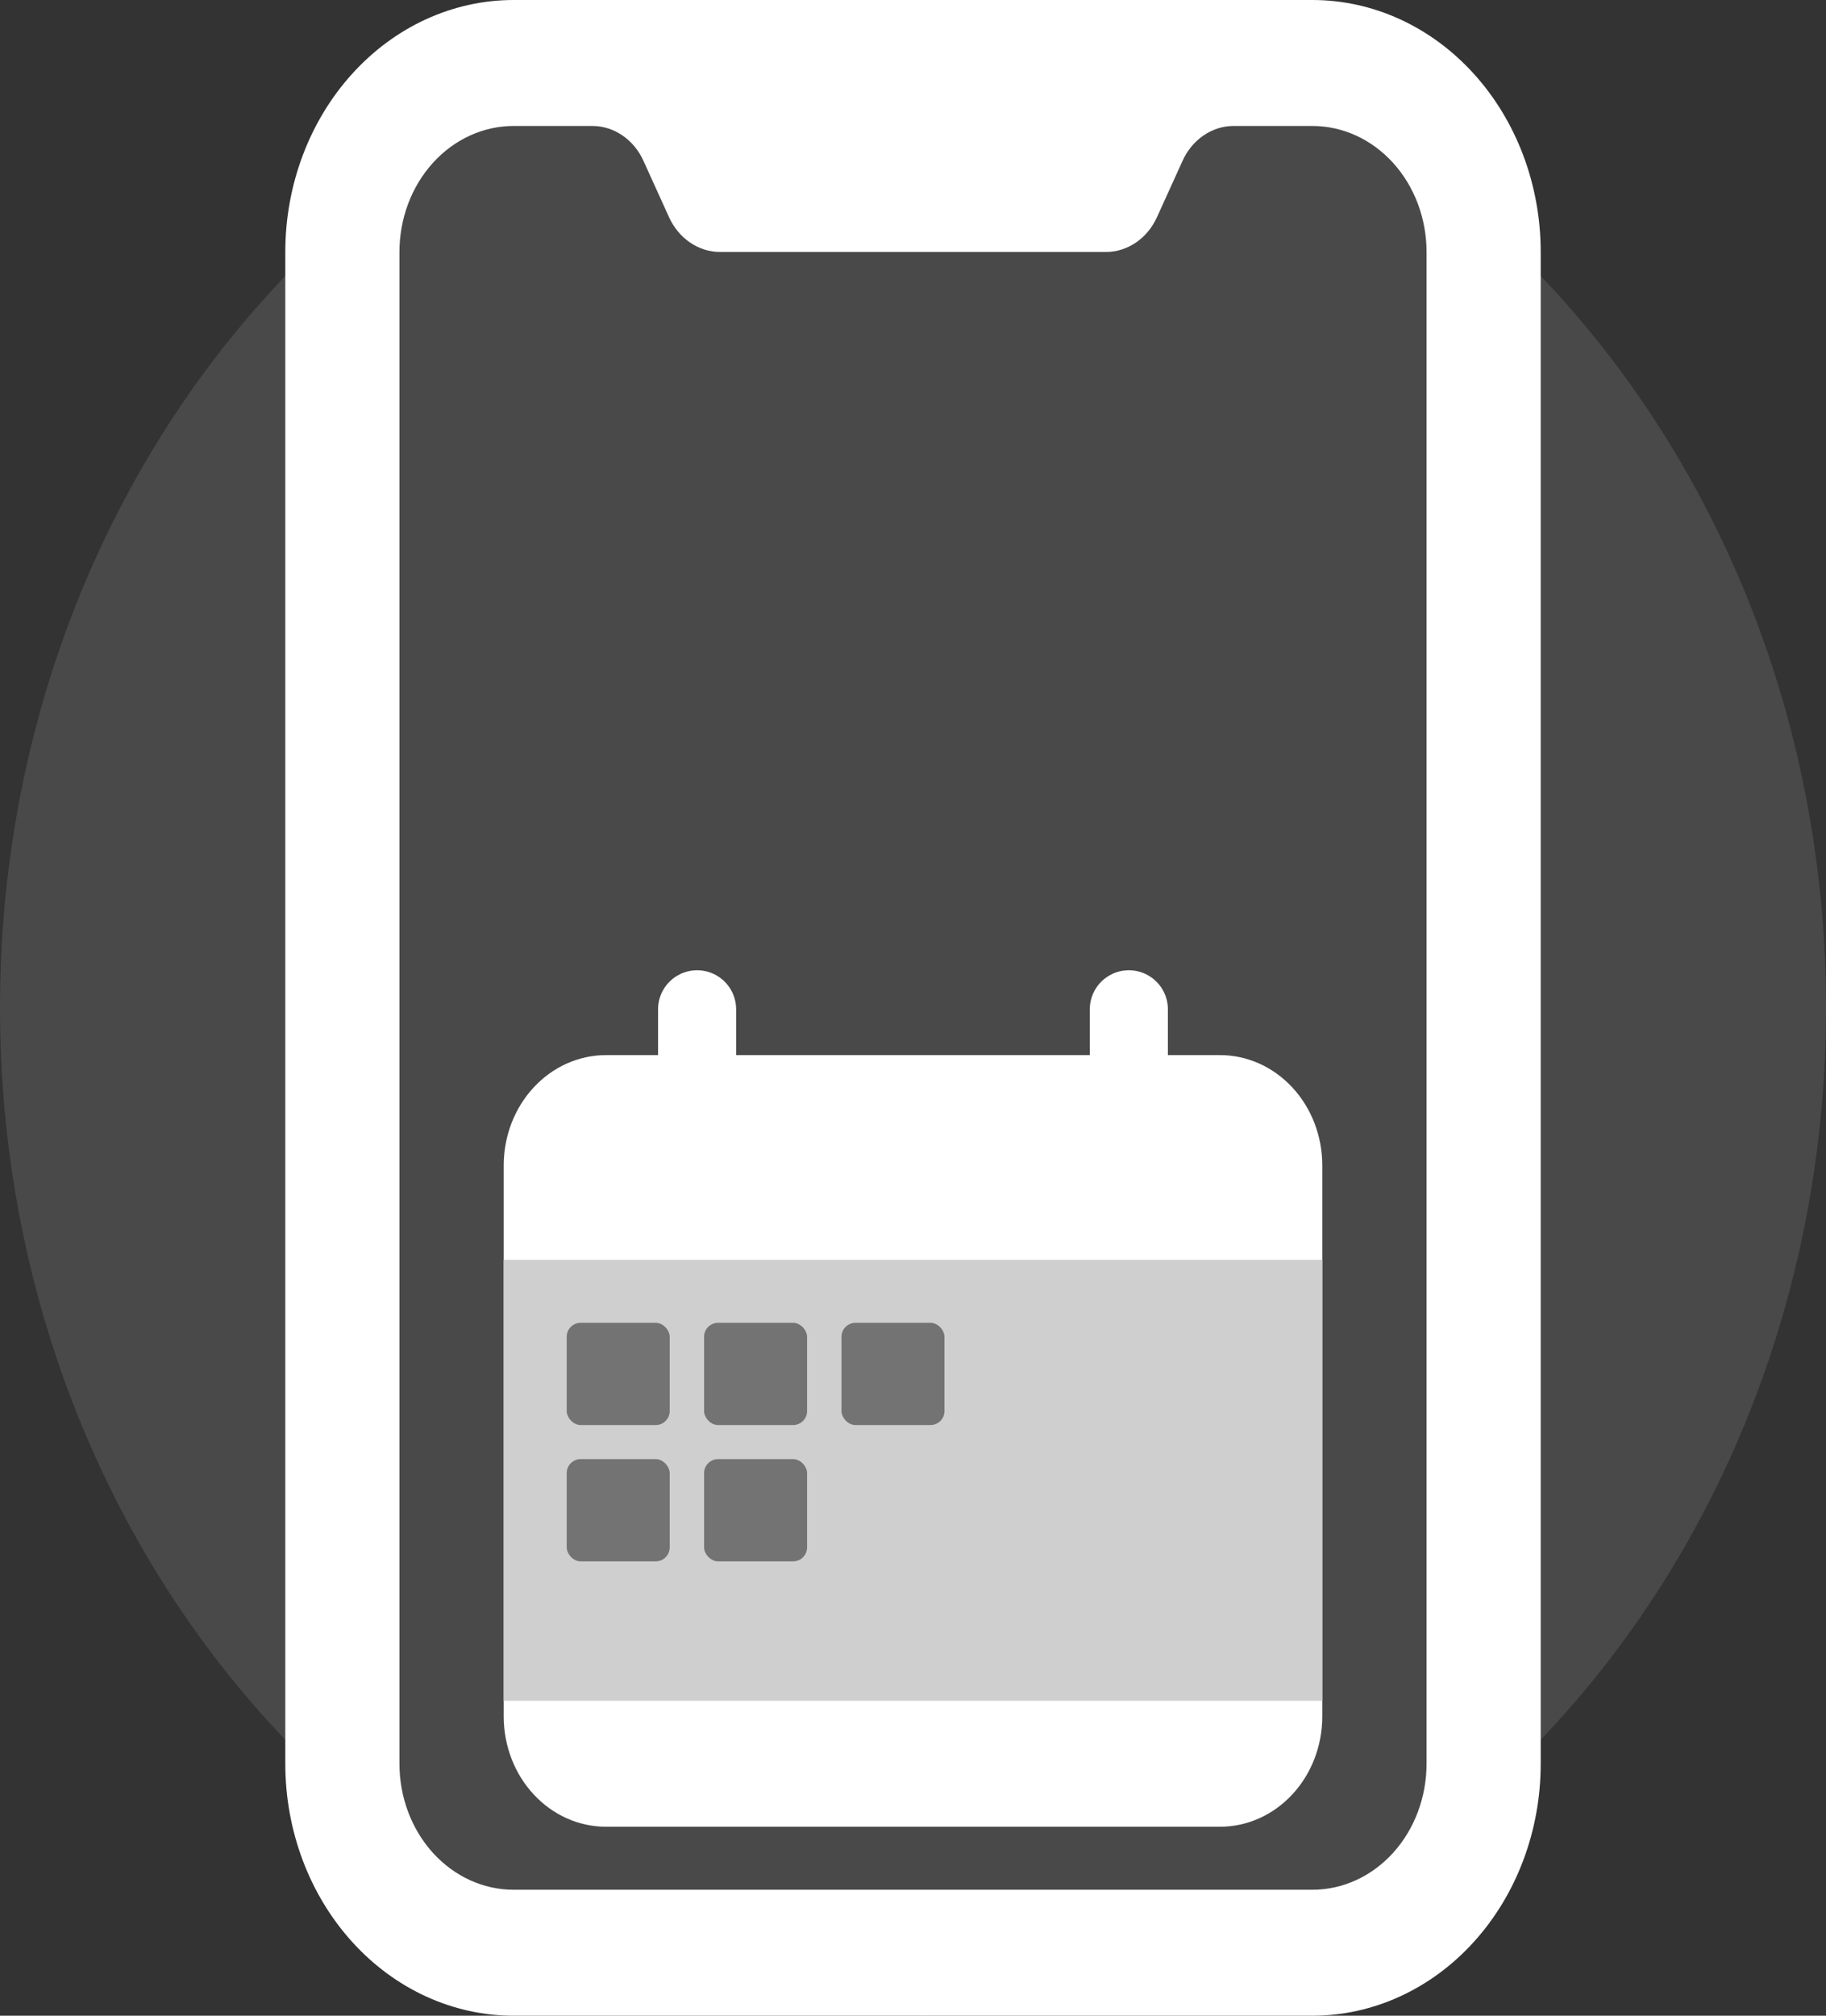
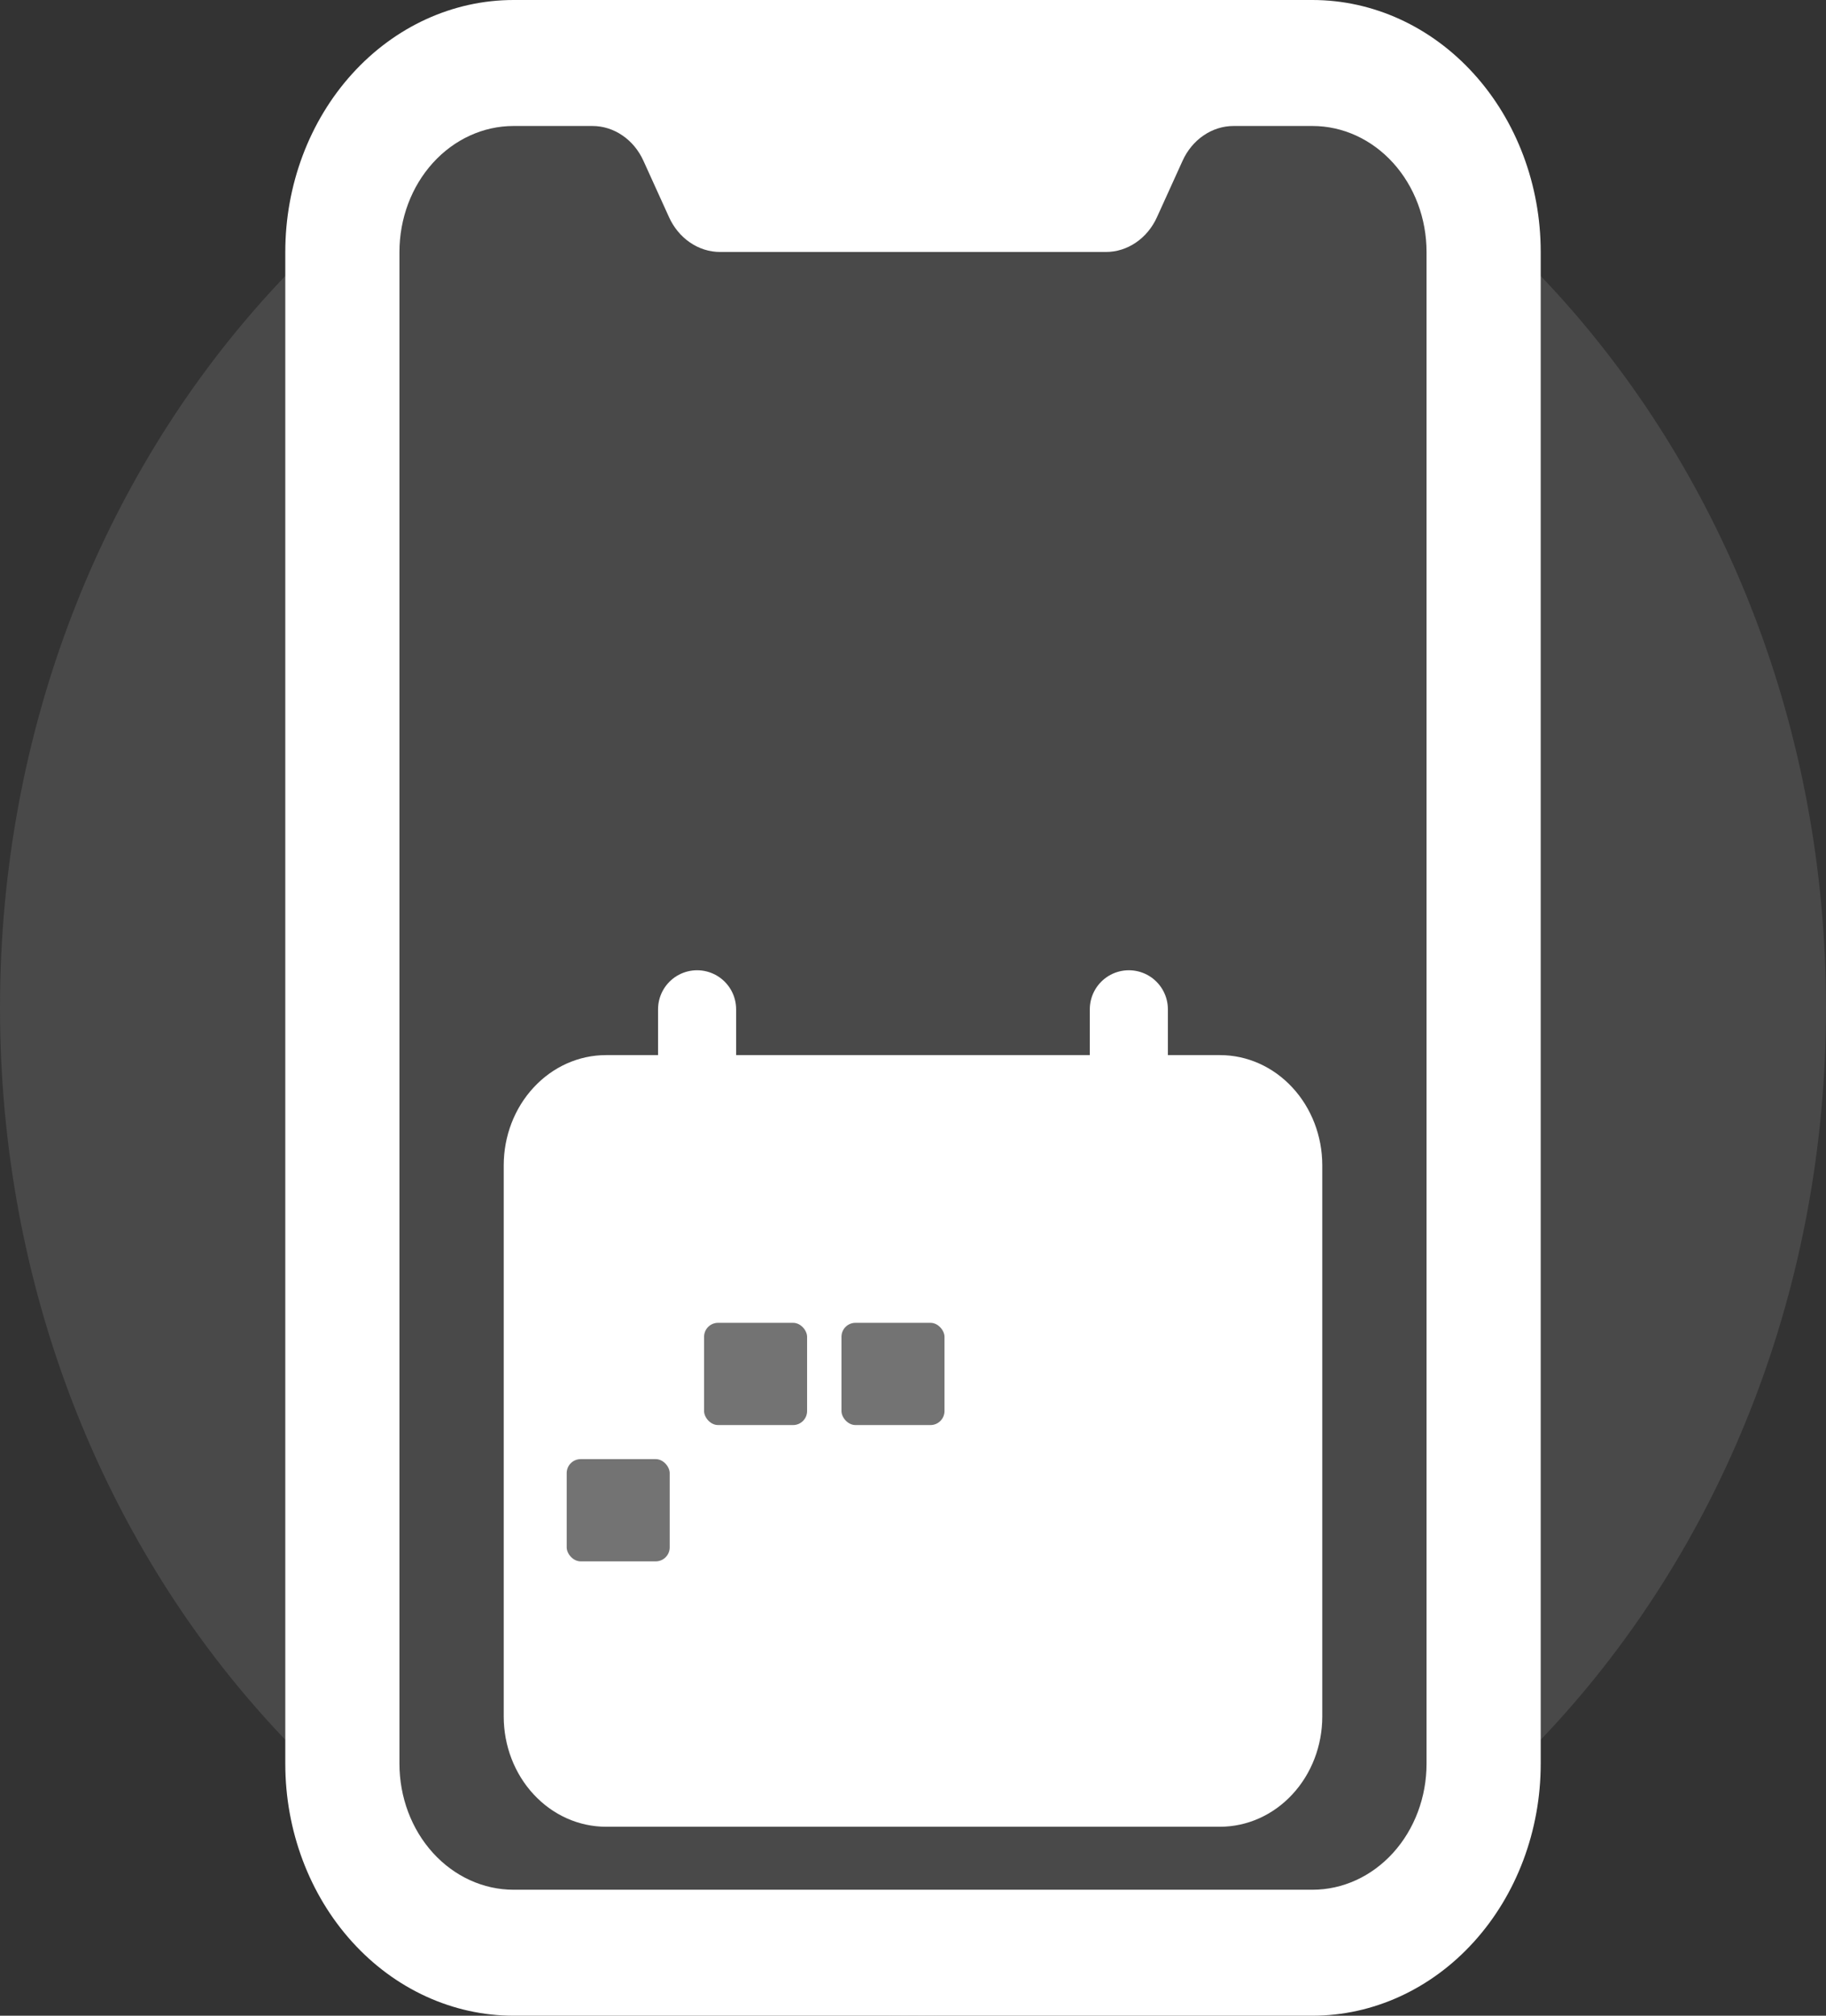
<svg xmlns="http://www.w3.org/2000/svg" width="29" height="32" viewBox="0 0 29 32" fill="none">
  <rect x="0" y="0" width="29" height="32" fill="#333333" stroke="none" />
  <g clip-path="url(#clip0_1168_10458)">
    <path d="M14.5 32C22.508 32 29 24.837 29 16C29 7.163 22.508 0 14.5 0C6.492 0 0 7.163 0 16C0 24.837 6.492 32 14.5 32Z" fill="#A3A3A3" fill-opacity="0.2" />
    <path fill-rule="evenodd" clip-rule="evenodd" d="M8.156 0C7.195 0 6.273 0.421 5.593 1.172C4.913 1.922 4.531 2.939 4.531 4V28C4.531 29.061 4.913 30.078 5.593 30.828C6.273 31.579 7.195 32 8.156 32H20.844C21.805 32 22.727 31.579 23.407 30.828C24.087 30.078 24.469 29.061 24.469 28V4C24.469 2.939 24.087 1.922 23.407 1.172C22.727 0.421 21.805 0 20.844 0L8.156 0ZM8.156 2C7.676 2 7.215 2.211 6.875 2.586C6.535 2.961 6.344 3.47 6.344 4V28C6.344 28.53 6.535 29.039 6.875 29.414C7.215 29.789 7.676 30 8.156 30H20.844C21.325 30 21.785 29.789 22.125 29.414C22.465 29.039 22.656 28.53 22.656 28V4C22.656 3.47 22.465 2.961 22.125 2.586C21.785 2.211 21.325 2 20.844 2H19.591C19.423 2 19.258 2.052 19.115 2.15C18.972 2.247 18.856 2.387 18.781 2.553L18.375 3.447C18.3 3.613 18.184 3.753 18.041 3.85C17.898 3.948 17.733 4 17.565 4H11.435C11.267 4 11.102 3.948 10.959 3.85C10.816 3.753 10.7 3.613 10.625 3.447L10.219 2.553C10.144 2.387 10.028 2.247 9.885 2.15C9.742 2.052 9.577 2 9.409 2H8.156Z" fill="white" />
    <path d="M11.071 17.535V16.023" stroke="white" stroke-width="1.24" stroke-linecap="round" />
    <path d="M17.928 17.535V16.023" stroke="white" stroke-width="1.24" stroke-linecap="round" />
    <path d="M10.708 15V16.75V15ZM18.292 15V16.75V15ZM8 27.25V18.5C8 18.036 8.171 17.591 8.476 17.263C8.781 16.934 9.194 16.75 9.625 16.75H19.375C19.806 16.75 20.219 16.934 20.524 17.263C20.829 17.591 21 18.036 21 18.5V27.25M8 27.25C8 27.714 8.171 28.159 8.476 28.487C8.781 28.816 9.194 29 9.625 29H19.375C19.806 29 20.219 28.816 20.524 28.487C20.829 28.159 21 27.714 21 27.25M8 27.25V21.417C8 20.953 8.171 20.507 8.476 20.179C8.781 19.851 9.194 19.667 9.625 19.667H19.375C19.806 19.667 20.219 19.851 20.524 20.179C20.829 20.507 21 20.953 21 21.417V27.25" fill="white" />
-     <path d="M8 20H21V27H8V20Z" fill="#CFCFCF" />
-     <rect x="9" y="21" width="1.636" height="1.623" rx="0.222" fill="#737373" />
    <rect x="11.182" y="21" width="1.636" height="1.623" rx="0.222" fill="#737373" />
-     <rect x="11.182" y="23.164" width="1.636" height="1.623" rx="0.222" fill="#737373" />
    <rect x="9" y="23.164" width="1.636" height="1.623" rx="0.222" fill="#737373" />
    <rect x="13.364" y="21" width="1.636" height="1.623" rx="0.222" fill="#737373" />
  </g>
  <defs>
    <clipPath id="clip0_1168_10458">
      <rect width="29" height="32" fill="white" />
    </clipPath>
  </defs>
</svg>